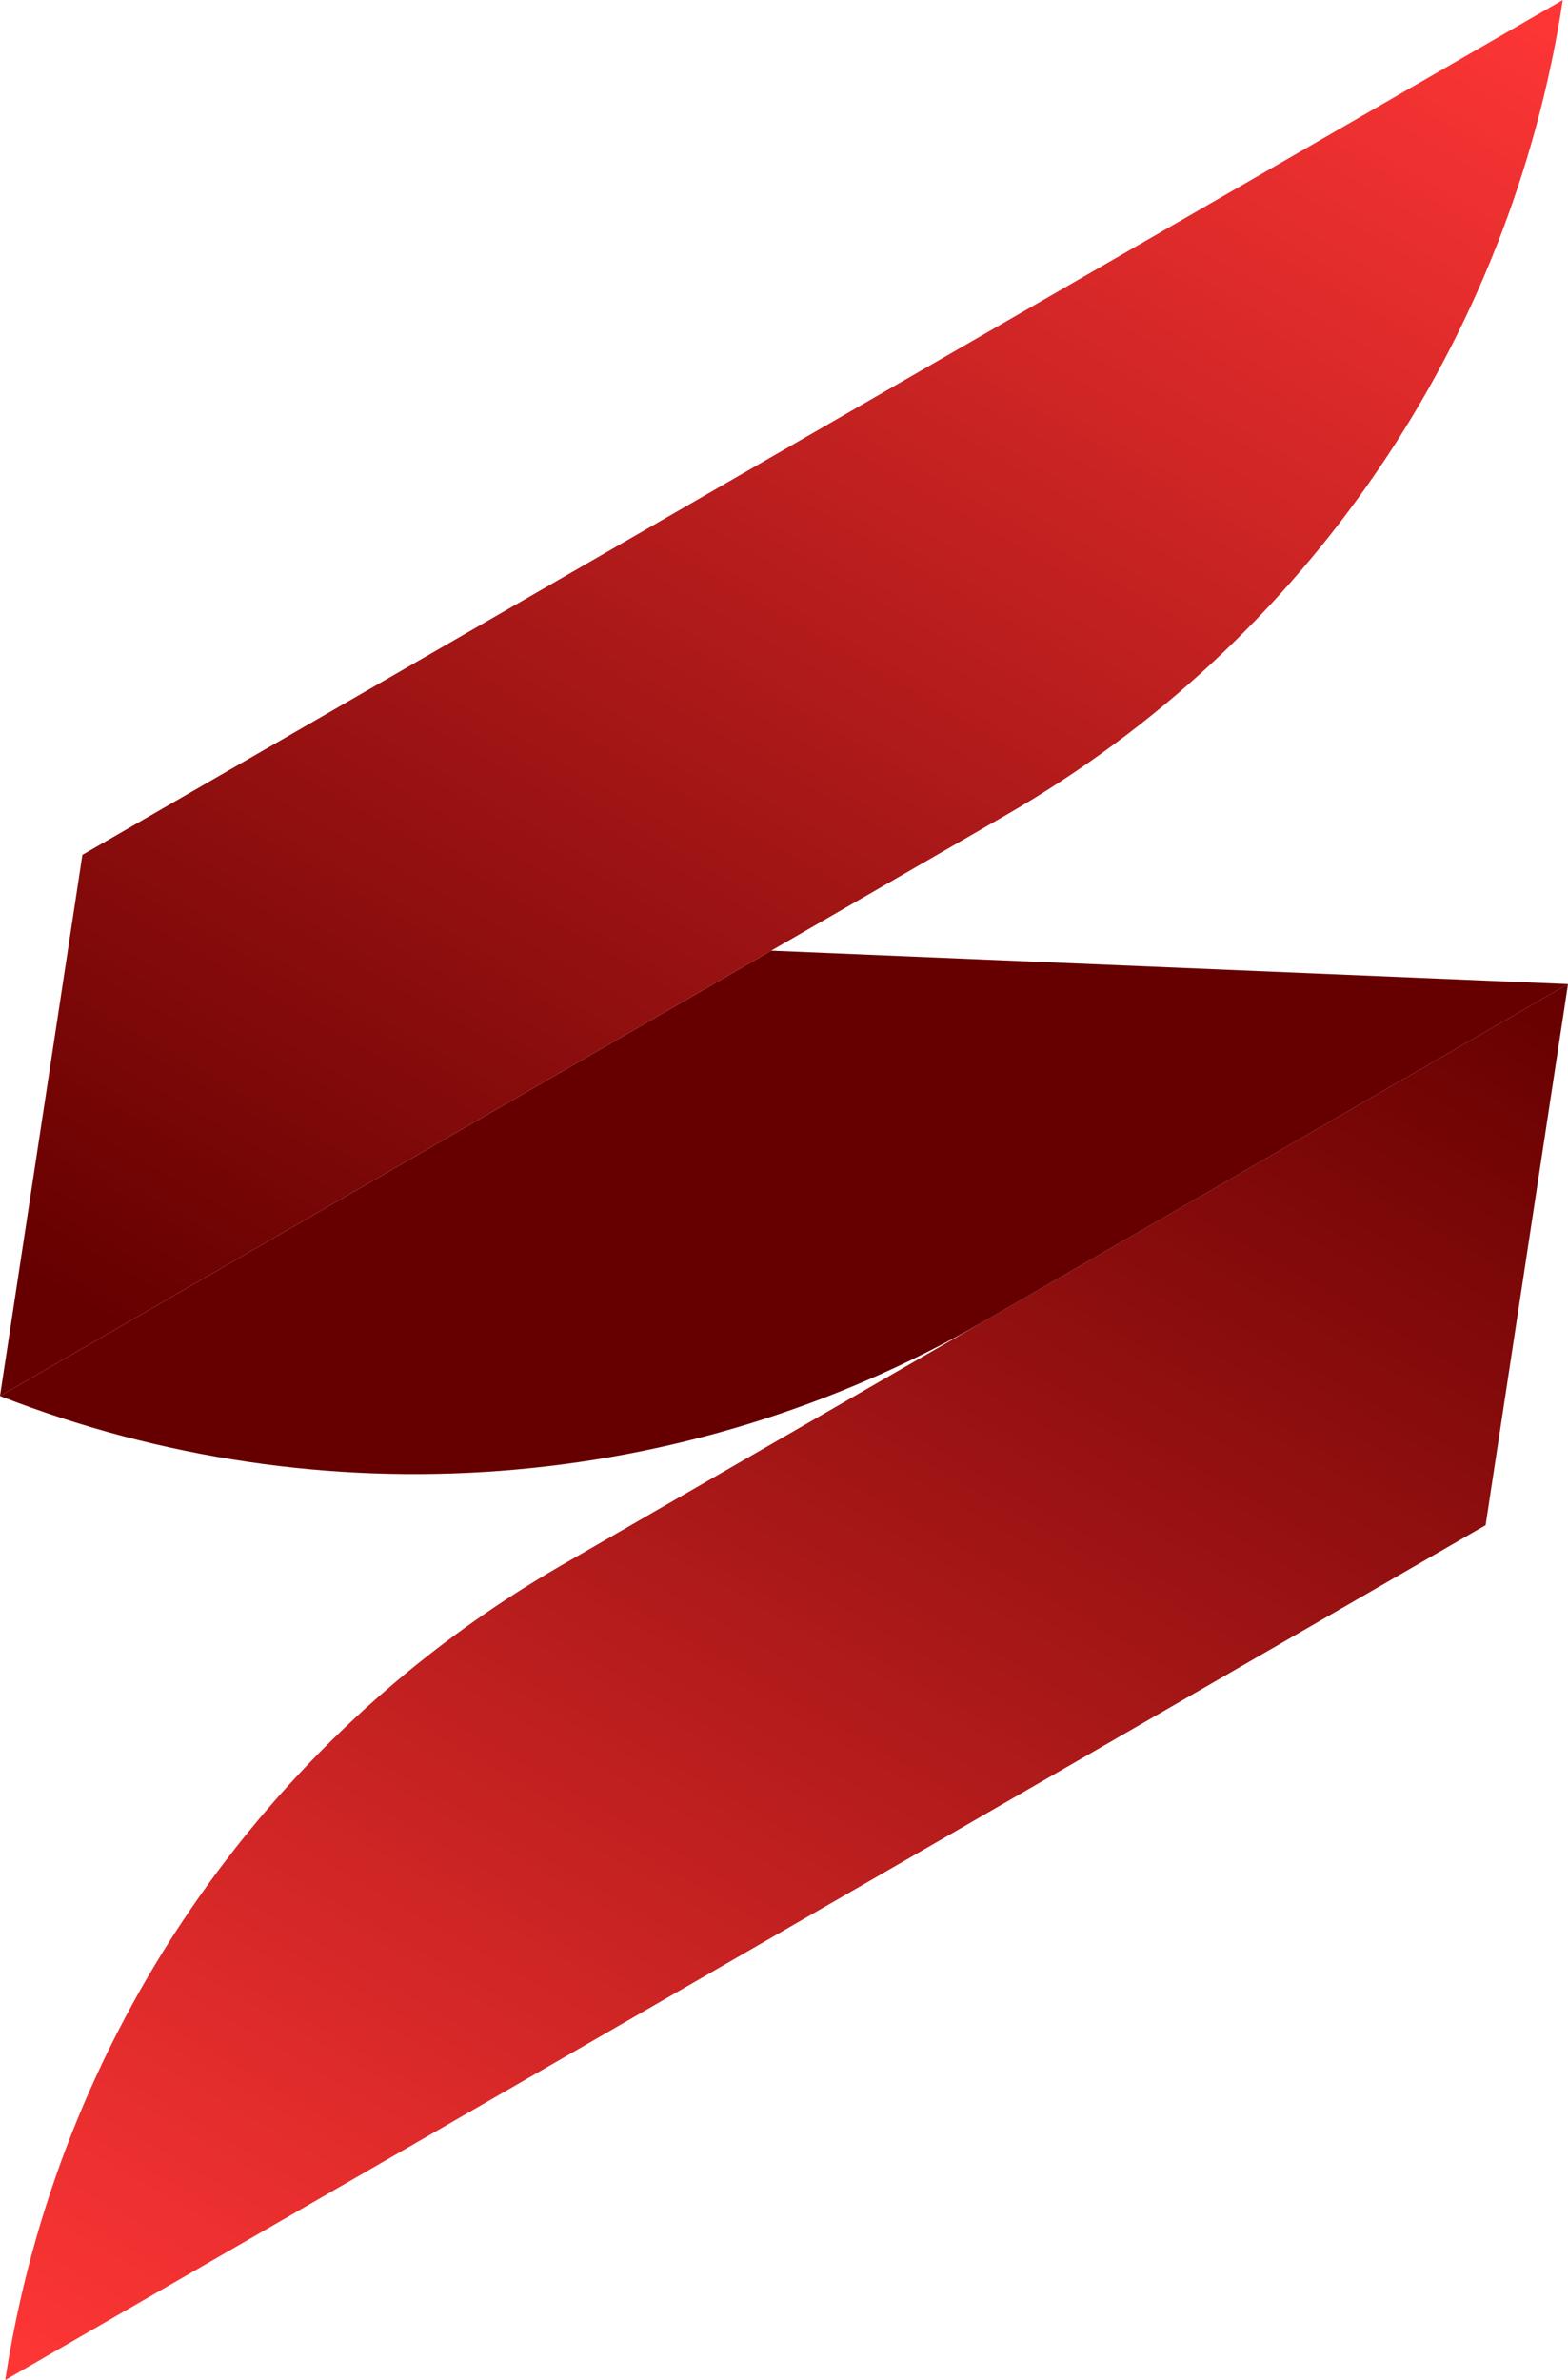
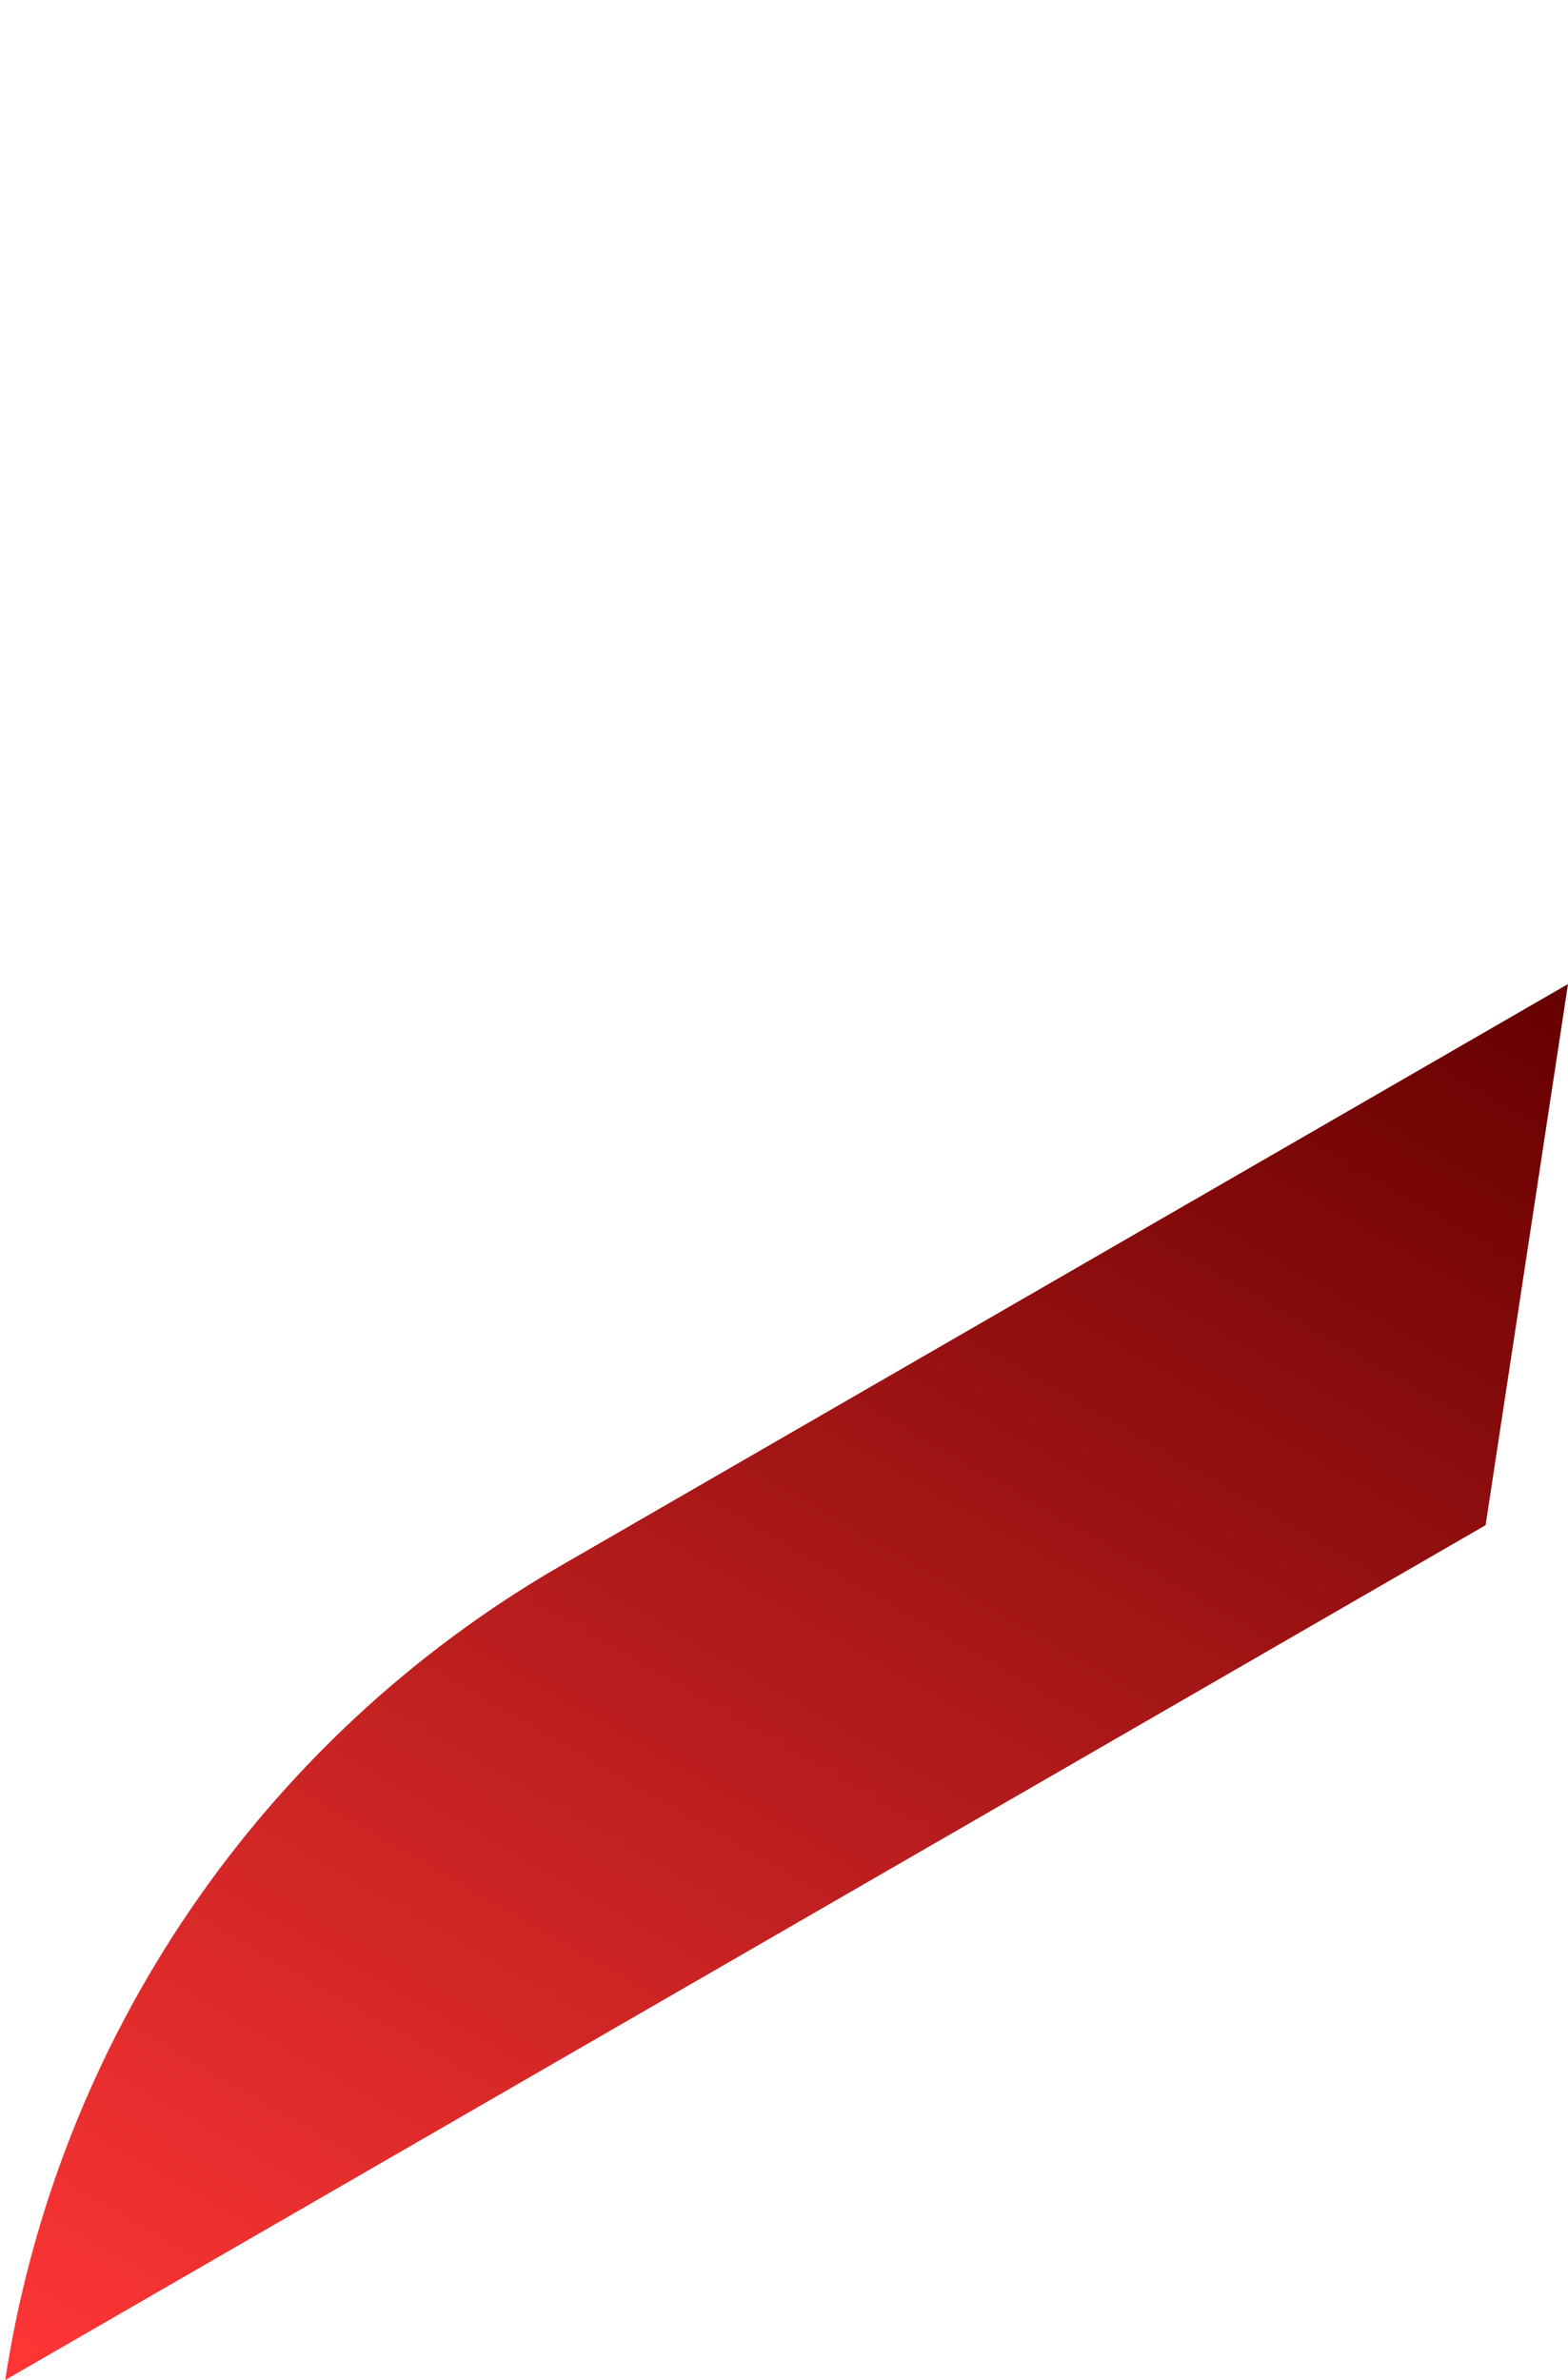
<svg xmlns="http://www.w3.org/2000/svg" id="Layer_1" viewBox="240 84.71 600 910.58">
  <defs>
    <style>.cls-1{fill:url(#linear-gradient);}.cls-2{fill:#600;}.cls-3{fill:url(#linear-gradient-2);}</style>
    <linearGradient id="linear-gradient" x1="-719.24" y1="-735.84" x2="-59.74" y2="-1116.61" gradientTransform="translate(1361.48 1347.22) rotate(-30)" gradientUnits="userSpaceOnUse">
      <stop offset="0" stop-color="#ff3636" />
      <stop offset="1" stop-color="#600" />
    </linearGradient>
    <linearGradient id="linear-gradient-2" x1="103.62" y1="-1483.79" x2="-555.89" y2="-1103.02" gradientTransform="translate(1361.48 1347.22) rotate(-30)" gradientUnits="userSpaceOnUse">
      <stop offset="0" stop-color="#ff3636" />
      <stop offset=".94" stop-color="#600" />
    </linearGradient>
  </defs>
  <path class="cls-1" d="m454.89,683.55l385.11-222.35-31.53,207.03L242,995.29h0c19.93-130.85,98.26-245.56,212.89-311.74Z" />
-   <path class="cls-2" d="m840,461.21l-223.58,129.09c-114.63,66.18-253.13,76.67-376.42,28.5h0s295.1-170.38,295.1-170.38l304.9,12.79Z" />
-   <path class="cls-3" d="m625.11,396.45l-385.11,222.35,31.53-207.03L838,84.71h0c-19.93,130.85-98.26,245.56-212.89,311.74Z" />
</svg>